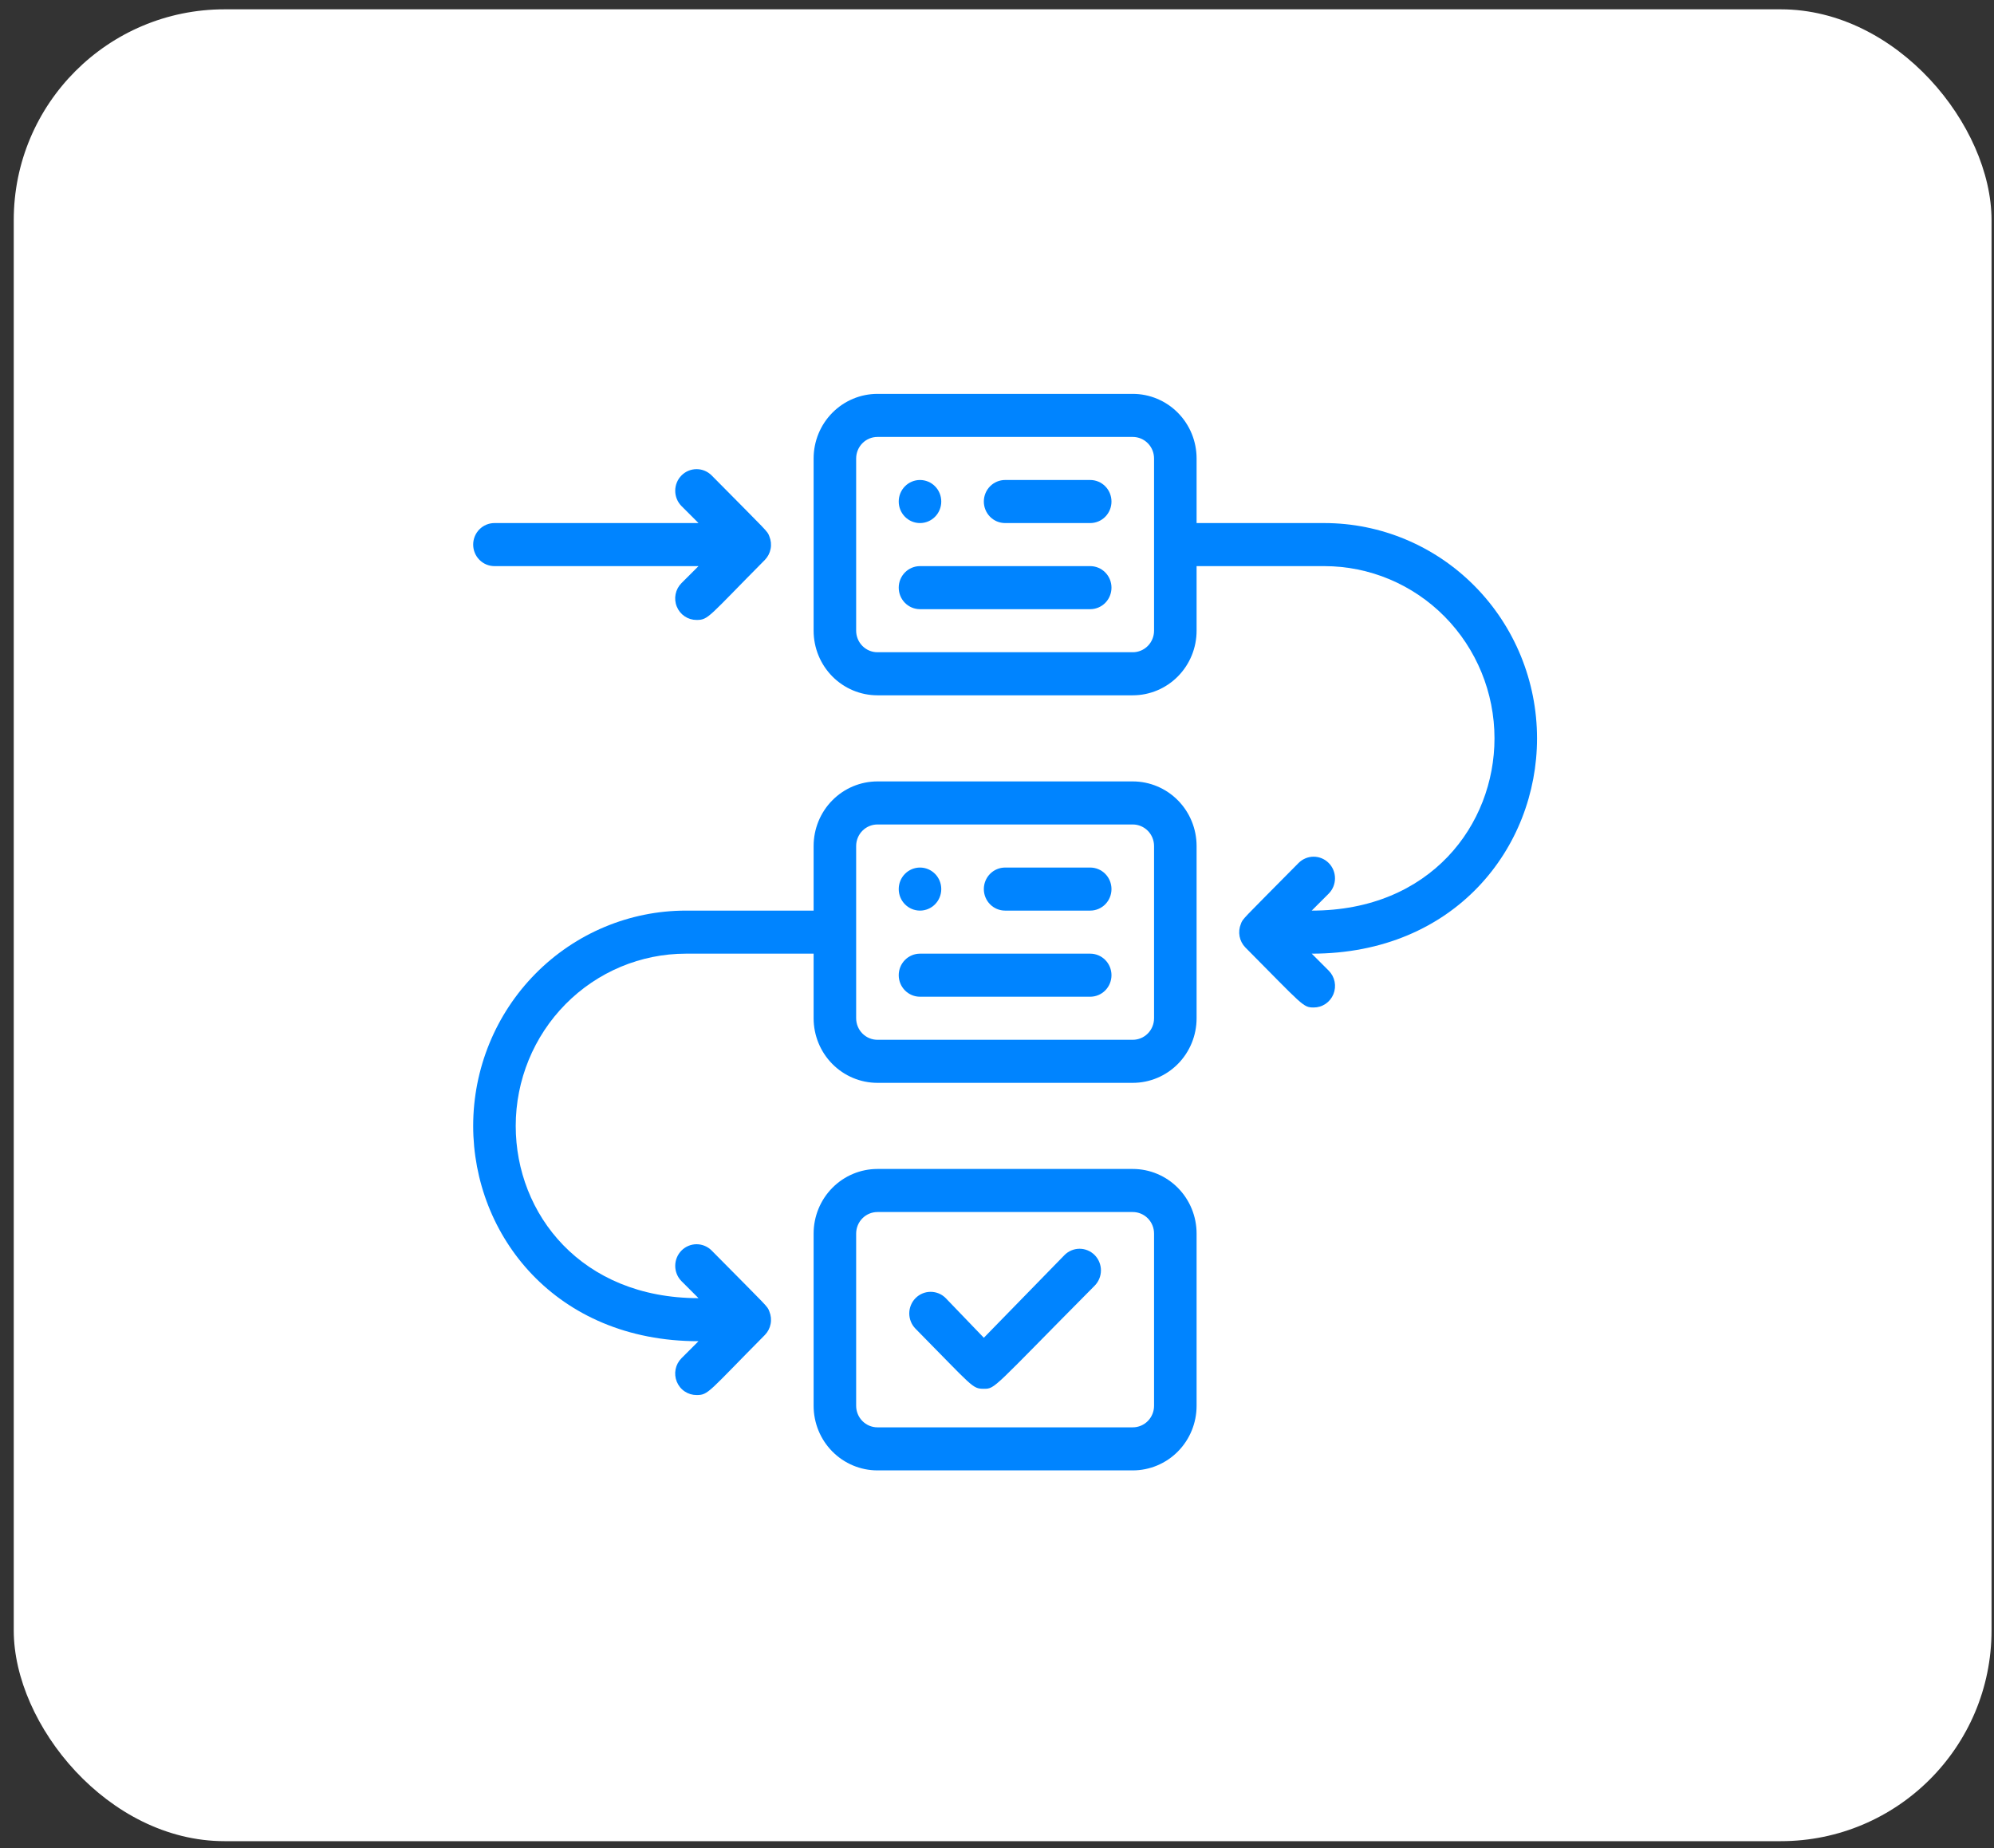
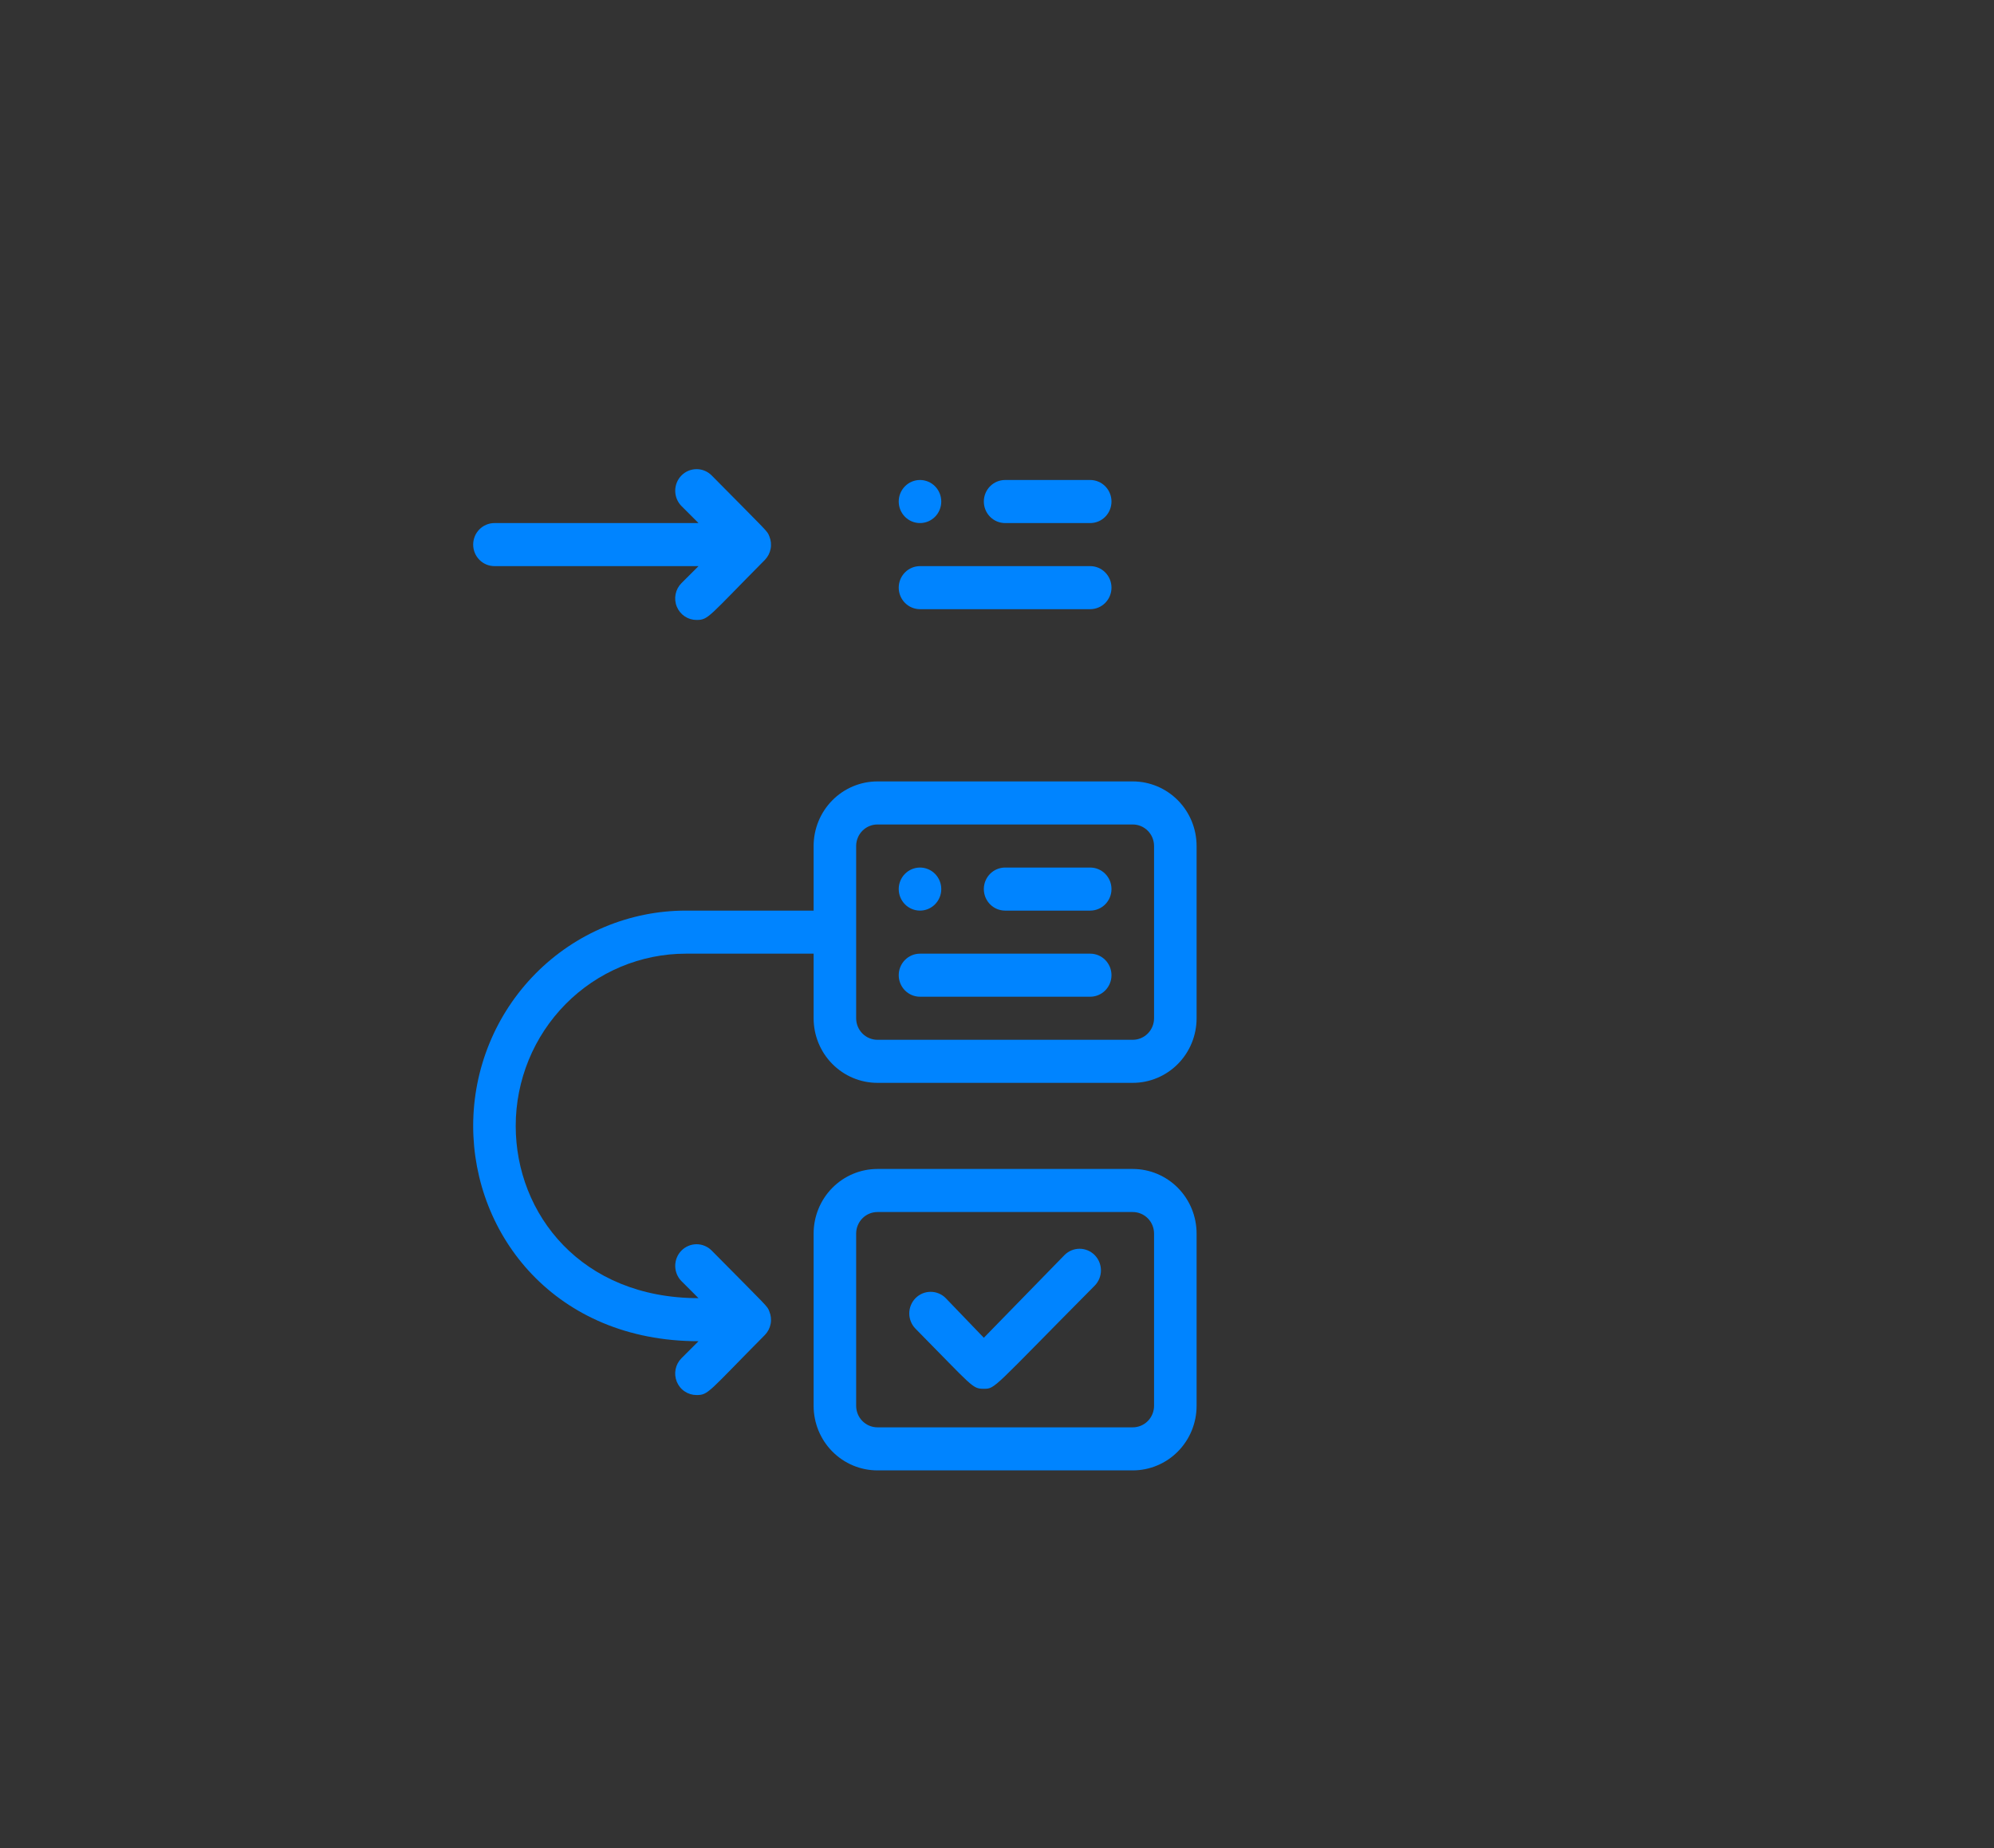
<svg xmlns="http://www.w3.org/2000/svg" width="123" height="114" viewBox="0 0 123 114" fill="none">
  <rect x="0" y="0" width="123" height="114" fill="#333333" stroke="none" />
-   <rect x="0.848" y="0.575" width="122" height="113" rx="13" fill="white" />
  <path d="M69.875 48.203H54.125C53.081 48.203 52.079 48.623 51.341 49.37C50.602 50.117 50.188 51.131 50.188 52.188V56.172H42.312C38.831 56.172 35.493 57.571 33.032 60.062C30.57 62.553 29.188 65.931 29.188 69.453C29.188 76.2 34.267 82.734 43.087 82.734L42.037 83.784C41.852 83.969 41.725 84.207 41.674 84.465C41.623 84.724 41.649 84.992 41.749 85.236C41.849 85.48 42.018 85.688 42.236 85.833C42.453 85.979 42.708 86.056 42.969 86.055C43.704 86.055 43.678 85.882 47.182 82.349C47.364 82.162 47.487 81.925 47.536 81.668C47.586 81.41 47.558 81.143 47.458 80.902C47.326 80.556 47.458 80.742 43.901 77.143C43.778 77.019 43.633 76.921 43.473 76.854C43.313 76.787 43.142 76.752 42.969 76.752C42.796 76.752 42.624 76.787 42.464 76.854C42.304 76.921 42.159 77.019 42.037 77.143C41.914 77.267 41.817 77.414 41.751 77.576C41.685 77.737 41.651 77.911 41.651 78.086C41.651 78.261 41.685 78.434 41.751 78.596C41.817 78.758 41.914 78.905 42.037 79.029L43.087 80.078C35.868 80.078 31.812 74.898 31.812 69.453C31.812 66.635 32.919 63.933 34.888 61.94C36.857 59.947 39.528 58.828 42.312 58.828H50.188V62.812C50.188 63.869 50.602 64.883 51.341 65.63C52.079 66.377 53.081 66.797 54.125 66.797H69.875C70.919 66.797 71.921 66.377 72.659 65.63C73.398 64.883 73.812 63.869 73.812 62.812V52.188C73.812 51.131 73.398 50.117 72.659 49.37C71.921 48.623 70.919 48.203 69.875 48.203ZM71.188 62.812C71.188 63.165 71.049 63.503 70.803 63.752C70.557 64.001 70.223 64.141 69.875 64.141H54.125C53.777 64.141 53.443 64.001 53.197 63.752C52.951 63.503 52.812 63.165 52.812 62.812V52.188C52.812 51.835 52.951 51.497 53.197 51.248C53.443 50.999 53.777 50.859 54.125 50.859H69.875C70.223 50.859 70.557 50.999 70.803 51.248C71.049 51.497 71.188 51.835 71.188 52.188V62.812Z" fill="#0084FF" />
  <path d="M69.875 72.109H54.125C53.081 72.109 52.079 72.529 51.341 73.276C50.602 74.024 50.188 75.037 50.188 76.094V86.719C50.188 87.775 50.602 88.789 51.341 89.536C52.079 90.283 53.081 90.703 54.125 90.703H69.875C70.919 90.703 71.921 90.283 72.659 89.536C73.398 88.789 73.812 87.775 73.812 86.719V76.094C73.812 75.037 73.398 74.024 72.659 73.276C71.921 72.529 70.919 72.109 69.875 72.109ZM71.188 86.719C71.188 87.071 71.049 87.409 70.803 87.658C70.557 87.907 70.223 88.047 69.875 88.047H54.125C53.777 88.047 53.443 87.907 53.197 87.658C52.951 87.409 52.812 87.071 52.812 86.719V76.094C52.812 75.742 52.951 75.404 53.197 75.155C53.443 74.906 53.777 74.766 54.125 74.766H69.875C70.223 74.766 70.557 74.906 70.803 75.155C71.049 75.404 71.188 75.742 71.188 76.094V86.719Z" fill="#0084FF" />
  <path d="M67.25 29.609H62C61.652 29.609 61.318 29.749 61.072 29.998C60.826 30.247 60.688 30.585 60.688 30.938C60.688 31.29 60.826 31.628 61.072 31.877C61.318 32.126 61.652 32.266 62 32.266H67.25C67.598 32.266 67.932 32.126 68.178 31.877C68.424 31.628 68.562 31.29 68.562 30.938C68.562 30.585 68.424 30.247 68.178 29.998C67.932 29.749 67.598 29.609 67.25 29.609Z" fill="#0084FF" />
  <path d="M56.75 32.266C57.098 32.266 57.432 32.126 57.678 31.877C57.924 31.628 58.062 31.29 58.062 30.938C58.062 30.585 57.924 30.247 57.678 29.998C57.432 29.749 57.098 29.609 56.75 29.609C56.402 29.609 56.068 29.749 55.822 29.998C55.576 30.247 55.438 30.585 55.438 30.938C55.438 31.29 55.576 31.628 55.822 31.877C56.068 32.126 56.402 32.266 56.75 32.266Z" fill="#0084FF" />
  <path d="M67.25 53.516H62C61.652 53.516 61.318 53.656 61.072 53.905C60.826 54.154 60.688 54.492 60.688 54.844C60.688 55.196 60.826 55.534 61.072 55.783C61.318 56.032 61.652 56.172 62 56.172H67.25C67.598 56.172 67.932 56.032 68.178 55.783C68.424 55.534 68.562 55.196 68.562 54.844C68.562 54.492 68.424 54.154 68.178 53.905C67.932 53.656 67.598 53.516 67.25 53.516Z" fill="#0084FF" />
  <path d="M56.75 56.172C57.098 56.172 57.432 56.032 57.678 55.783C57.924 55.534 58.062 55.196 58.062 54.844C58.062 54.492 57.924 54.154 57.678 53.905C57.432 53.656 57.098 53.516 56.75 53.516C56.402 53.516 56.068 53.656 55.822 53.905C55.576 54.154 55.438 54.492 55.438 54.844C55.438 55.196 55.576 55.534 55.822 55.783C56.068 56.032 56.402 56.172 56.75 56.172Z" fill="#0084FF" />
  <path d="M65.662 77.422L60.688 82.522L58.338 80.078C58.216 79.954 58.071 79.856 57.911 79.789C57.751 79.722 57.579 79.688 57.406 79.688C57.233 79.688 57.062 79.722 56.902 79.789C56.742 79.856 56.597 79.954 56.474 80.078C56.352 80.202 56.255 80.349 56.189 80.511C56.123 80.672 56.088 80.846 56.088 81.021C56.088 81.196 56.123 81.37 56.189 81.531C56.255 81.693 56.352 81.84 56.474 81.964C60.018 85.55 59.966 85.669 60.688 85.669C61.409 85.669 61.212 85.669 67.526 79.308C67.648 79.184 67.745 79.037 67.811 78.875C67.877 78.713 67.912 78.54 67.912 78.365C67.912 78.19 67.877 78.016 67.811 77.855C67.745 77.693 67.648 77.546 67.526 77.422C67.403 77.298 67.258 77.2 67.098 77.133C66.938 77.066 66.767 77.031 66.594 77.031C66.421 77.031 66.249 77.066 66.089 77.133C65.93 77.2 65.784 77.298 65.662 77.422Z" fill="#0084FF" />
-   <path d="M94.812 45.547C94.812 42.025 93.43 38.646 90.968 36.156C88.507 33.665 85.168 32.266 81.688 32.266H73.812V28.281C73.812 27.224 73.398 26.211 72.659 25.464C71.921 24.717 70.919 24.297 69.875 24.297H54.125C53.081 24.297 52.079 24.717 51.341 25.464C50.602 26.211 50.188 27.224 50.188 28.281V38.906C50.188 39.963 50.602 40.976 51.341 41.724C52.079 42.471 53.081 42.891 54.125 42.891H69.875C70.919 42.891 71.921 42.471 72.659 41.724C73.398 40.976 73.812 39.963 73.812 38.906V34.922H81.688C84.472 34.922 87.143 36.041 89.112 38.034C91.081 40.026 92.188 42.729 92.188 45.547C92.188 50.859 88.25 56.172 80.913 56.172L81.963 55.123C82.085 54.999 82.183 54.852 82.249 54.69C82.315 54.528 82.349 54.355 82.349 54.18C82.349 54.005 82.315 53.831 82.249 53.669C82.183 53.508 82.085 53.361 81.963 53.237C81.841 53.113 81.695 53.015 81.536 52.948C81.376 52.881 81.204 52.846 81.031 52.846C80.858 52.846 80.687 52.881 80.527 52.948C80.367 53.015 80.222 53.113 80.099 53.237C76.543 56.836 76.674 56.65 76.543 56.995C76.442 57.237 76.415 57.504 76.464 57.761C76.513 58.019 76.636 58.256 76.818 58.443C80.375 62.029 80.375 62.148 81.031 62.148C81.292 62.15 81.547 62.073 81.764 61.927C81.982 61.781 82.151 61.573 82.251 61.33C82.351 61.086 82.377 60.818 82.326 60.559C82.275 60.3 82.148 60.063 81.963 59.877L80.913 58.828C89.759 58.828 94.812 52.281 94.812 45.547ZM71.188 38.906C71.188 39.258 71.049 39.596 70.803 39.845C70.557 40.094 70.223 40.234 69.875 40.234H54.125C53.777 40.234 53.443 40.094 53.197 39.845C52.951 39.596 52.812 39.258 52.812 38.906V28.281C52.812 27.929 52.951 27.591 53.197 27.342C53.443 27.093 53.777 26.953 54.125 26.953H69.875C70.223 26.953 70.557 27.093 70.803 27.342C71.049 27.591 71.188 27.929 71.188 28.281V38.906Z" fill="#0084FF" />
  <path d="M30.5 34.922H43.087L42.037 35.971C41.852 36.157 41.725 36.394 41.674 36.653C41.623 36.911 41.649 37.18 41.749 37.423C41.849 37.667 42.018 37.875 42.236 38.021C42.453 38.167 42.708 38.244 42.969 38.242C43.704 38.242 43.678 38.069 47.182 34.537C47.364 34.35 47.487 34.113 47.536 33.855C47.586 33.597 47.558 33.331 47.458 33.089C47.326 32.744 47.458 32.93 43.901 29.33C43.778 29.207 43.633 29.108 43.473 29.041C43.313 28.974 43.142 28.94 42.969 28.94C42.619 28.94 42.284 29.08 42.037 29.33C41.914 29.454 41.817 29.601 41.751 29.763C41.685 29.925 41.651 30.098 41.651 30.273C41.651 30.627 41.79 30.966 42.037 31.216L43.087 32.266H30.5C30.152 32.266 29.818 32.406 29.572 32.655C29.326 32.904 29.188 33.241 29.188 33.594C29.188 33.946 29.326 34.284 29.572 34.533C29.818 34.782 30.152 34.922 30.5 34.922Z" fill="#0084FF" />
  <path d="M67.25 34.922H56.75C56.402 34.922 56.068 35.062 55.822 35.311C55.576 35.56 55.438 35.898 55.438 36.25C55.438 36.602 55.576 36.94 55.822 37.189C56.068 37.438 56.402 37.578 56.75 37.578H67.25C67.598 37.578 67.932 37.438 68.178 37.189C68.424 36.94 68.562 36.602 68.562 36.25C68.562 35.898 68.424 35.56 68.178 35.311C67.932 35.062 67.598 34.922 67.25 34.922Z" fill="#0084FF" />
  <path d="M67.25 58.828H56.75C56.402 58.828 56.068 58.968 55.822 59.217C55.576 59.466 55.438 59.804 55.438 60.156C55.438 60.508 55.576 60.846 55.822 61.095C56.068 61.344 56.402 61.484 56.75 61.484H67.25C67.598 61.484 67.932 61.344 68.178 61.095C68.424 60.846 68.562 60.508 68.562 60.156C68.562 59.804 68.424 59.466 68.178 59.217C67.932 58.968 67.598 58.828 67.25 58.828Z" fill="#0084FF" />
</svg>